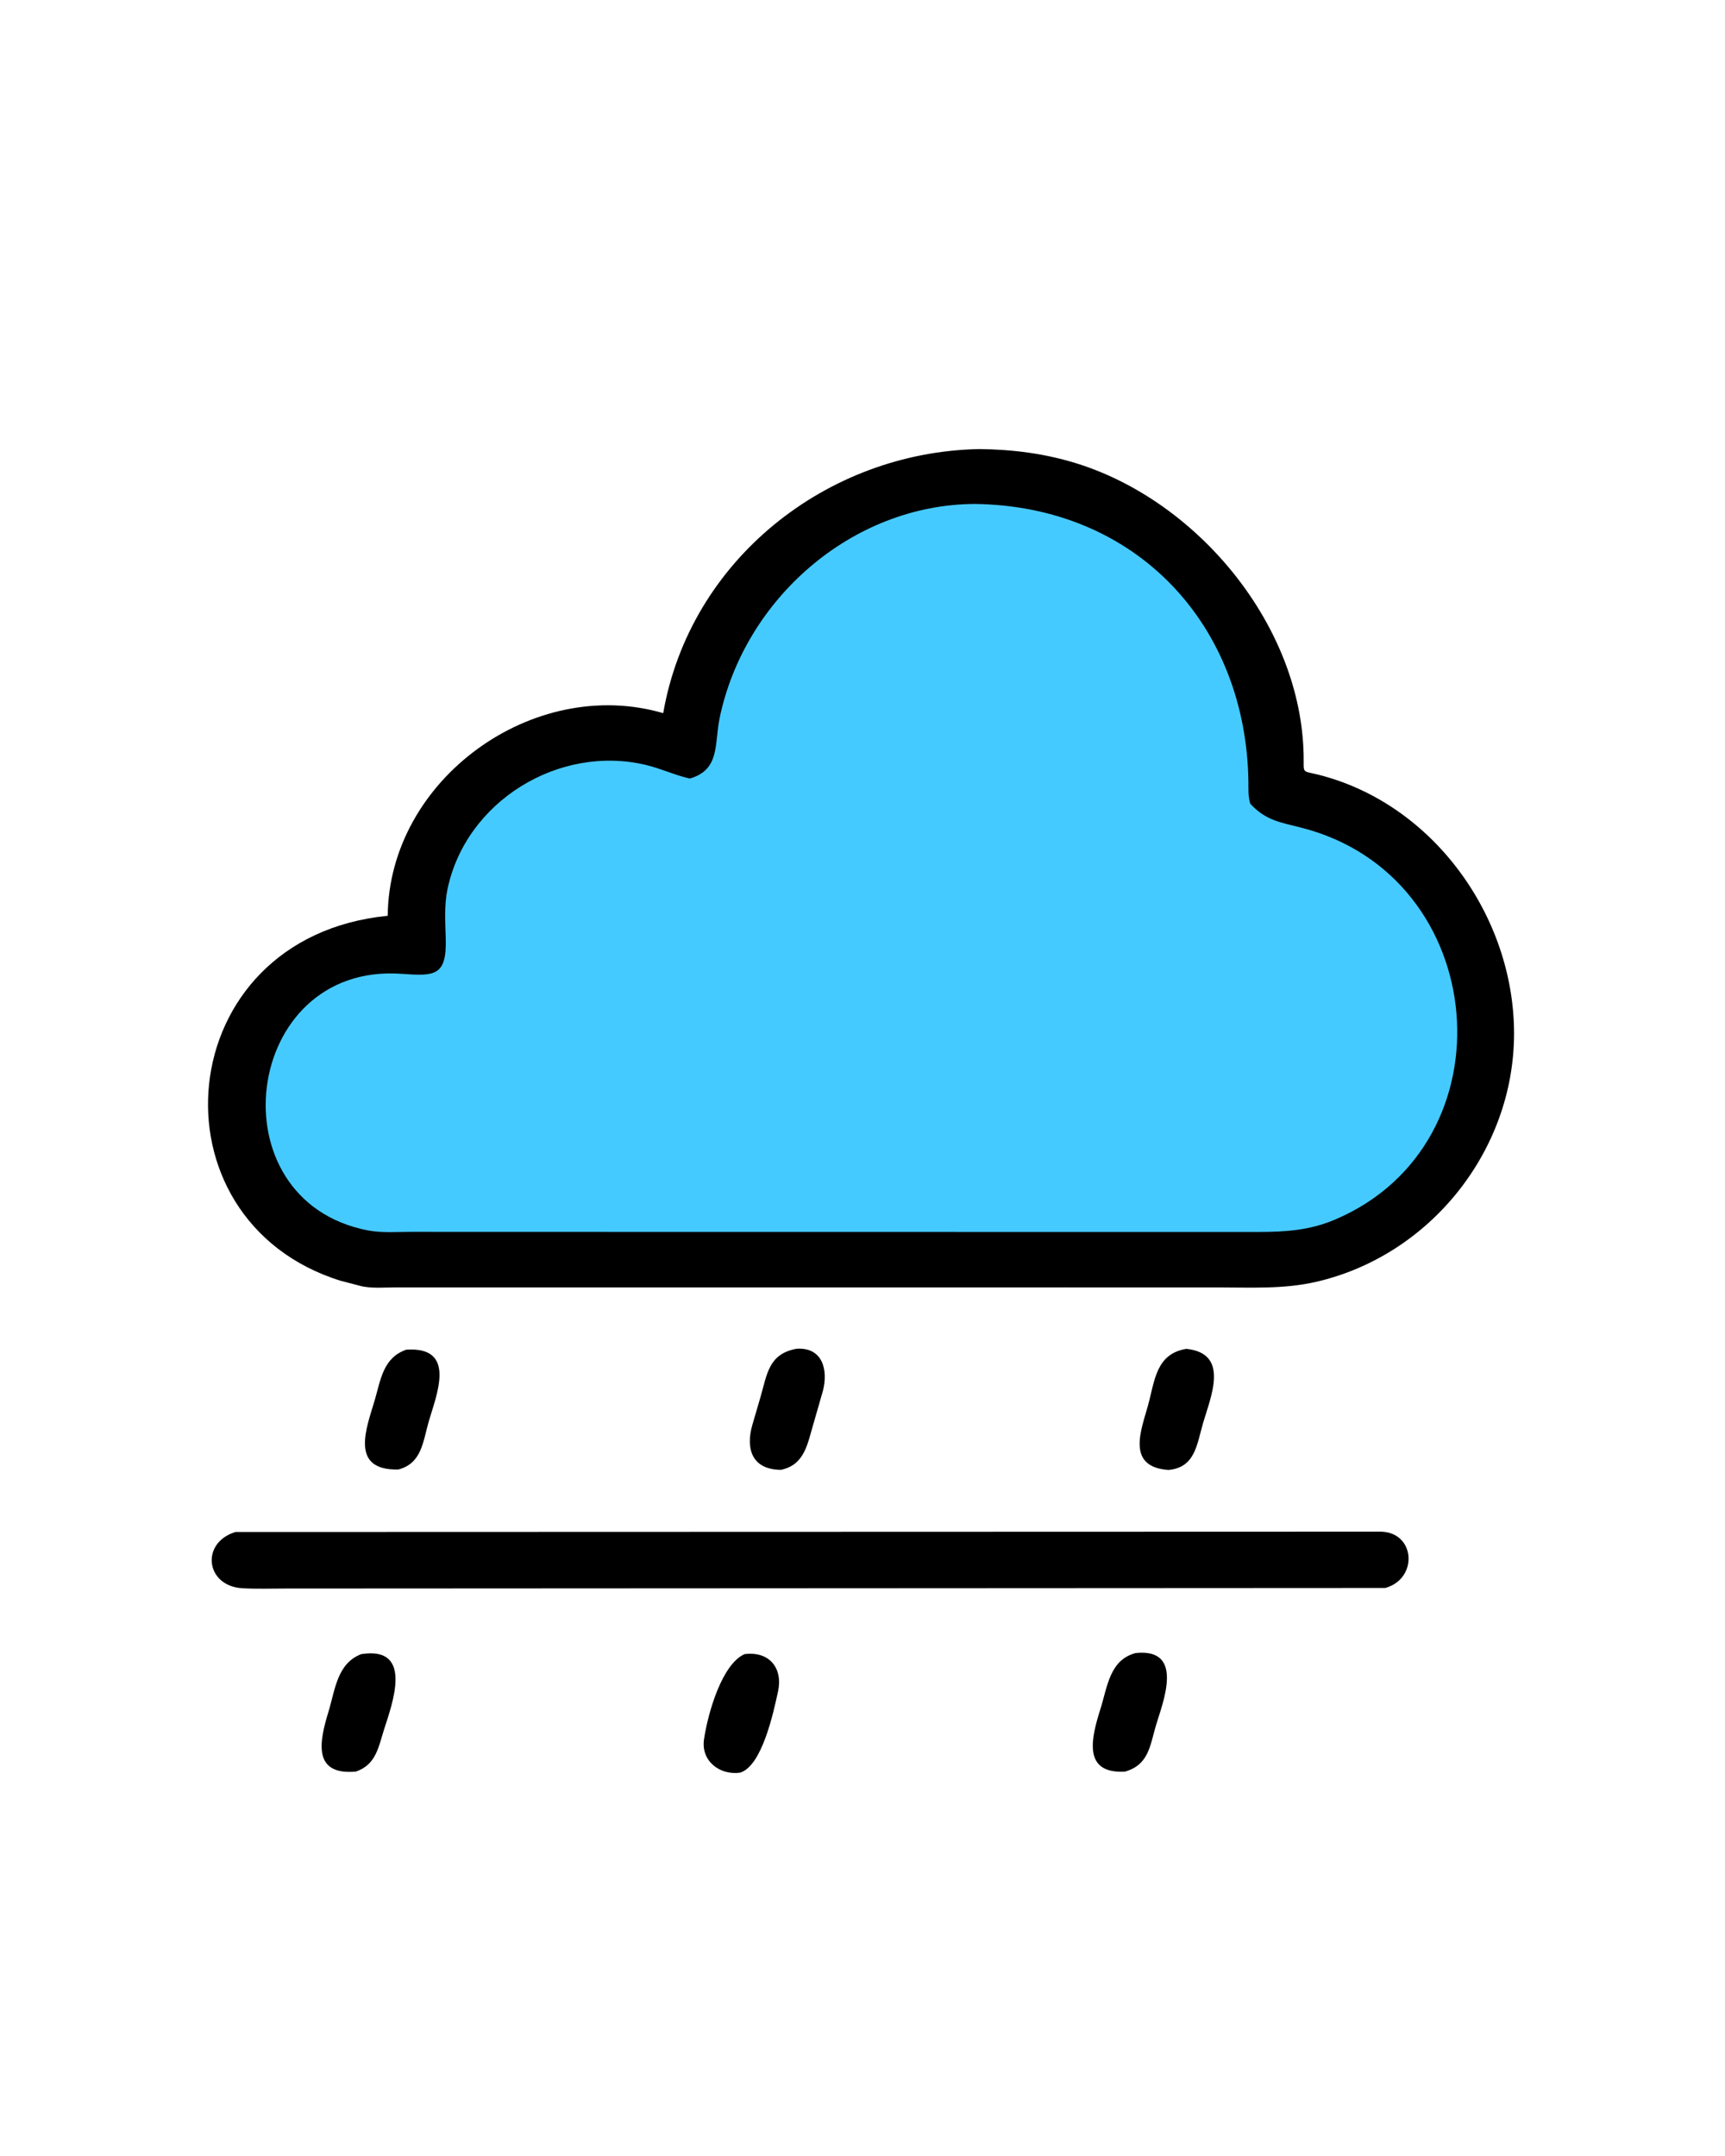
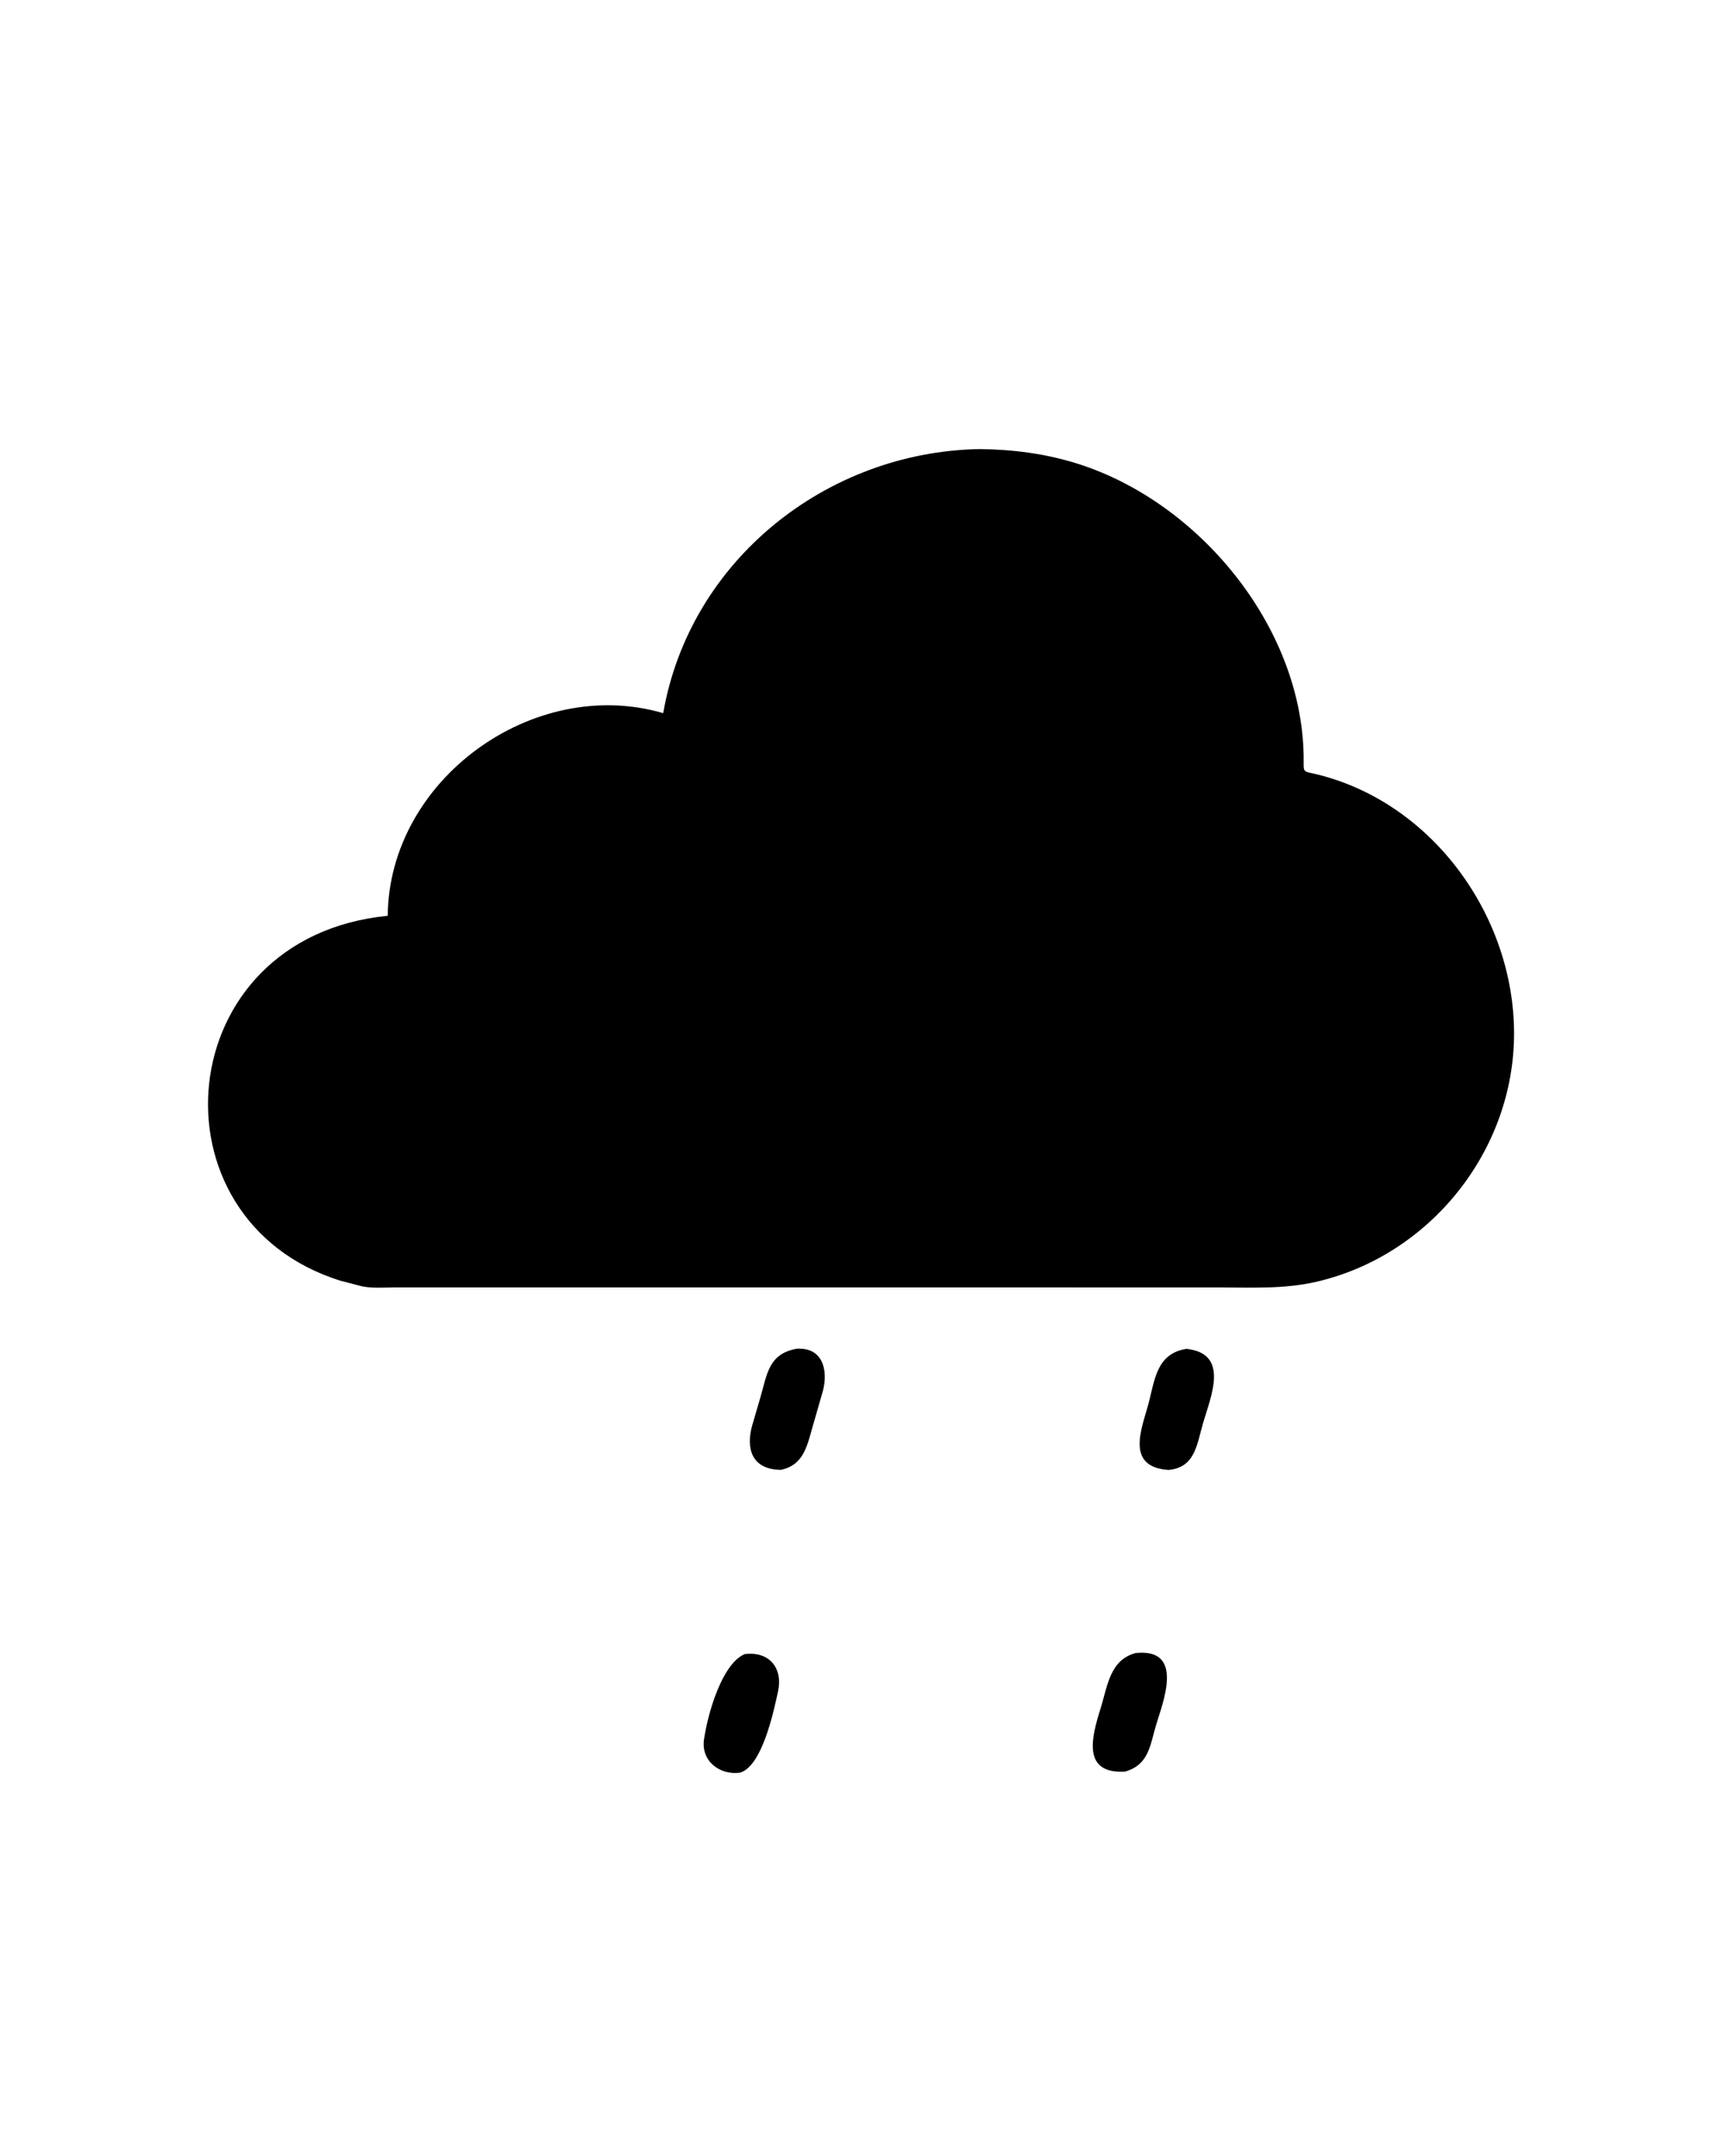
<svg xmlns="http://www.w3.org/2000/svg" version="1.1" style="display: block;" viewBox="0 0 1638 2048" width="640" height="800">
  <path transform="translate(0,0)" fill="rgb(0,0,0)" d="M 1078.47 1570.23 C 1125.73 1565.3 1103.9 1618.04 1097.75 1638.88 C 1092 1658.41 1090.86 1676.41 1068.32 1682.86 C 1027.46 1685.21 1036.46 1650.41 1045.02 1623.24 C 1051.64 1602.25 1053.7 1576.72 1078.47 1570.23 z" />
-   <path transform="translate(0,0)" fill="rgb(0,0,0)" d="M 342.875 1571.27 C 393.139 1563.35 372.254 1618.73 364.618 1642.72 C 359.185 1659.78 356.903 1676.45 337.702 1682.85 C 296.576 1686.44 303.067 1654.48 311.753 1626.08 C 318.12 1605.27 319.88 1580.2 342.875 1571.27 z" />
  <path transform="translate(0,0)" fill="rgb(0,0,0)" d="M 706.965 1571.27 C 730.7 1568.22 743.495 1584.84 738.819 1606.51 C 734.32 1627.36 723.464 1677.75 702.614 1683.91 C 683.07 1686.45 665.344 1672.53 668.487 1652.03 L 668.736 1650.5 C 672.39 1627.2 685.339 1580.93 706.965 1571.27 z" />
-   <path transform="translate(0,0)" fill="rgb(0,0,0)" d="M 385.754 1282.06 C 434.506 1278.87 413.954 1325.85 406.809 1351 C 401.487 1369.73 400.249 1390.08 378.259 1395.86 C 331.022 1397.13 348.249 1355.56 355.707 1330.05 C 361.502 1310.23 363.738 1289.66 385.754 1282.06 z" />
  <path transform="translate(0,0)" fill="rgb(0,0,0)" d="M 1126.64 1281.28 C 1167.96 1285.69 1149.88 1326.38 1142.48 1351.74 C 1136.58 1371.95 1135.05 1394.02 1109.65 1396.31 C 1068.92 1393.6 1083.89 1357.87 1090.11 1335.29 C 1096.64 1311.62 1097.58 1285.99 1126.64 1281.28 z" />
  <path transform="translate(0,0)" fill="rgb(0,0,0)" d="M 756.326 1281.19 C 781.166 1279.54 786.512 1301.33 781.433 1321.08 L 772.753 1351.28 C 766.785 1370.79 764.608 1391.38 741.505 1396.21 C 713.618 1395.97 707.976 1375.73 714.366 1353.56 L 722.034 1327.33 C 728.502 1305.01 729.797 1286.15 756.326 1281.19 z" />
-   <path transform="translate(0,0)" fill="rgb(0,0,0)" d="M 223.324 1455.27 L 1311.5 1454.94 C 1344.21 1455.71 1347.01 1499.64 1315.53 1508.42 L 270.928 1508.96 C 257.362 1508.95 243.542 1509.46 230.003 1508.68 C 195.07 1506.68 189.991 1465.61 223.324 1455.27 z" />
  <path transform="translate(0,0)" fill="rgb(0,0,0)" d="M 930.008 426.578 C 961.948 426.889 993.151 430.924 1023.69 440.61 C 1138.38 476.988 1235.85 594.69 1237.99 717.647 C 1238.3 735.665 1235.76 731.774 1252.39 736 C 1361.36 763.691 1437.72 870.775 1437.85 981.44 C 1437.97 1092.95 1358.06 1192.82 1249.7 1217.66 C 1218.9 1224.73 1187.71 1222.93 1156.34 1222.93 L 697.75 1222.91 L 377.402 1222.89 C 366.327 1222.82 351.476 1224.32 340.984 1221.21 L 323.312 1216.61 C 138.333 1158.95 160.369 890.331 368.048 869.925 C 369.28 740.501 506.252 641.381 629.709 677.432 C 654.941 532.179 784.871 429.2 930.008 426.578 z" />
-   <path transform="translate(0,0)" fill="rgb(69,202,255)" d="M 925.442 478.709 C 1079.73 480.573 1183.57 594.065 1185.54 742.924 C 1185.62 749.662 1185.18 757.048 1187.32 763.5 C 1201.73 779.084 1215.2 781.058 1234.95 786.004 C 1416.52 831.485 1437.51 1086.46 1267.79 1158.5 C 1243.71 1168.72 1221.04 1170.21 1195.09 1170.25 L 692.212 1170.22 L 389.785 1170.14 C 376.793 1170.13 362.221 1171.26 349.5 1168.83 C 201.947 1140.61 229.882 914.246 381.018 925.032 C 412.37 927.269 424.257 927.568 423.164 891.393 C 422.706 876.21 421.643 860.037 424.73 845.082 C 442.042 761.212 530.618 706.873 613.416 726.653 C 627.608 730.044 640.828 736.404 655.012 739.55 C 683.97 731.073 678.198 706.669 683.292 682.135 C 706.721 569.304 808.599 479.394 925.442 478.709 z" />
</svg>